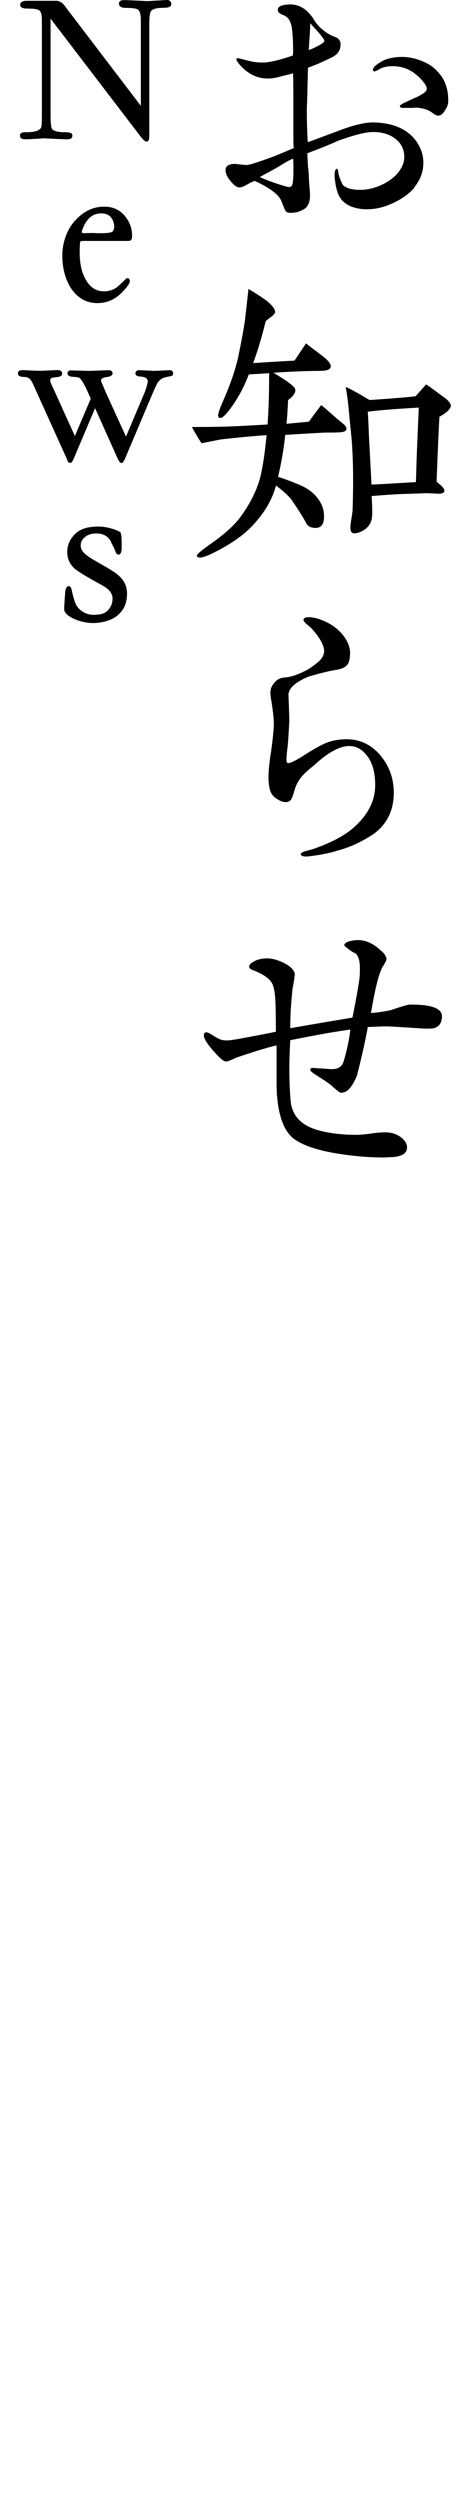
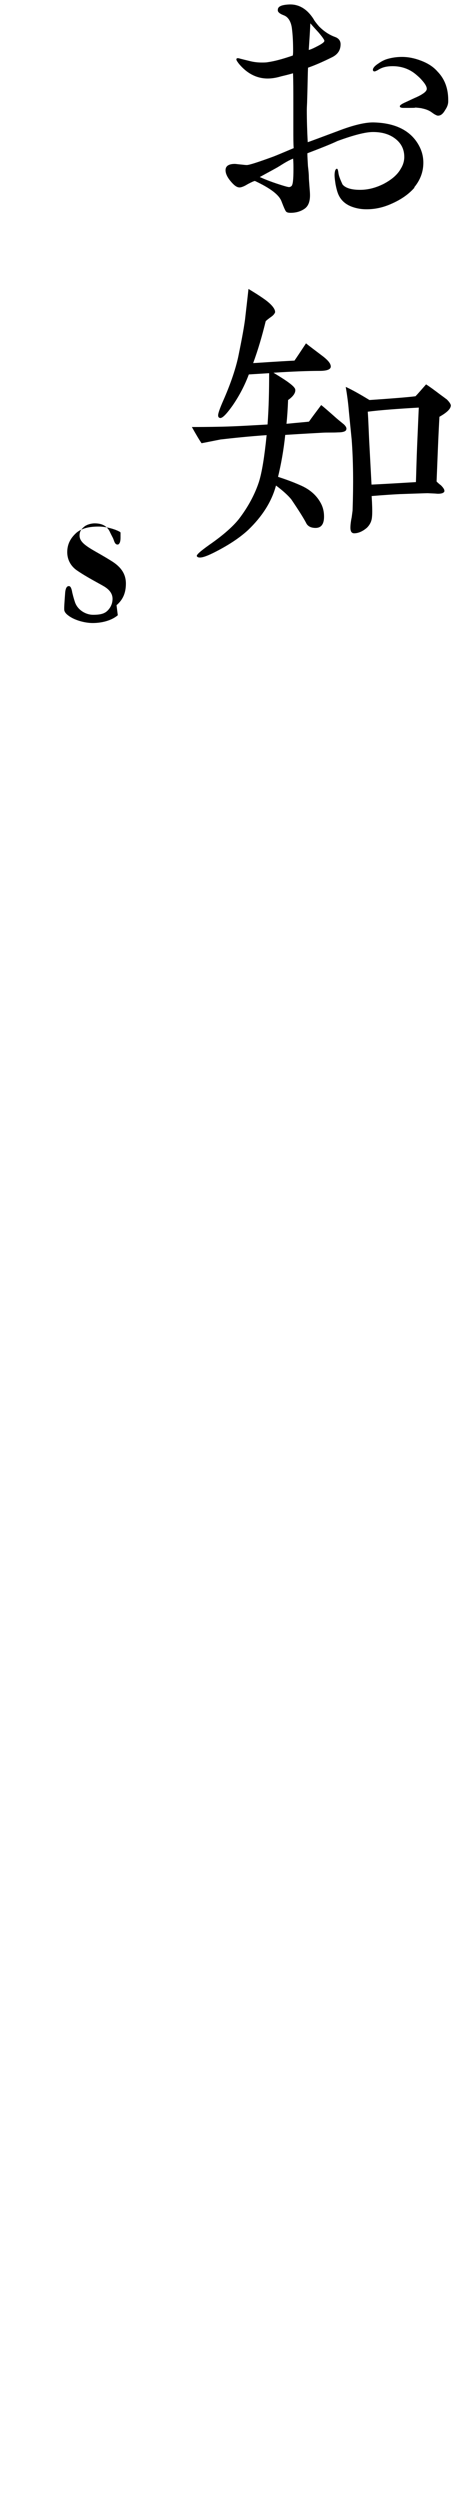
<svg xmlns="http://www.w3.org/2000/svg" id="_レイヤー_1" data-name="レイヤー 1" width="41.09" height="218.73" viewBox="0 0 41.09 218.73">
  <path d="M36.31,16.42c-.55.63-1.29,1.12-2.25,1.51-.63.25-1.26.38-1.95.38-.3,0-.55-.03-.79-.08-.79-.17-1.32-.52-1.62-1.1-.14-.27-.22-.6-.3-.99-.05-.36-.11-.69-.08-.99.03-.27.11-.41.22-.38.03,0,.08.11.11.36.03.25.16.58.36,1.01.25.3.74.47,1.54.47.66,0,1.34-.16,2.06-.52.68-.36,1.21-.79,1.51-1.34.19-.3.3-.66.3-1.01,0-.66-.25-1.18-.77-1.59s-1.18-.6-1.97-.6c-.66,0-1.7.27-3.12.79-.52.25-1.4.6-2.63,1.07,0,.33.03.71.05,1.12.06.47.08.79.08.99s.03.44.05.77c.03.36.05.6.05.79,0,.58-.16.96-.47,1.18-.36.25-.77.36-1.23.36-.19,0-.3-.03-.36-.08-.08-.03-.22-.36-.44-.93-.22-.58-.99-1.15-2.33-1.78-.14.03-.36.14-.66.3-.3.19-.55.27-.68.27-.25,0-.49-.19-.79-.55s-.44-.68-.44-.96c0-.36.27-.55.82-.55.08,0,.25.03.49.05s.41.05.55.05c.22,0,.99-.25,2.33-.74.36-.14.93-.38,1.78-.74-.03-.36-.03-.93-.03-1.7v-1.95c0-1.34,0-2.33-.03-2.9-.25.08-.58.16-1.04.27-.47.14-.85.19-1.18.19-.96,0-1.81-.44-2.52-1.29-.14-.19-.22-.3-.22-.38s.05-.11.11-.11.08,0,.25.05c.19.05.44.11.77.19.3.08.66.14,1.07.14.22,0,.41,0,.55-.03.58-.08,1.29-.27,2.19-.58.03-.14.03-.3.03-.44,0-.71-.03-1.37-.11-1.97-.08-.58-.33-.96-.68-1.1-.38-.14-.58-.3-.55-.49,0-.3.33-.44,1.01-.47.85-.03,1.56.41,2.11,1.26.08.16.25.38.49.66.41.41.88.74,1.42.93.3.11.47.33.47.63,0,.52-.25.88-.71,1.12-.88.44-1.59.74-2.14.93-.03.36-.03,1.32-.08,2.85,0,.25-.03.55-.03.85,0,.93.03,1.86.08,2.82.17-.05,1.04-.38,2.6-.96,1.34-.52,2.38-.77,3.12-.77,1.78.03,3.1.6,3.86,1.75.38.58.55,1.15.55,1.78,0,.79-.27,1.51-.79,2.14ZM25.7,13.87c-.36.14-.74.36-1.21.66-.3.19-.88.49-1.73.96.38.17.96.41,1.75.66.68.22.79.22.82.22.05,0,.14-.03.19-.08.14-.08.19-.58.19-1.48,0-.3,0-.63-.03-.93ZM27.9,2.83c-.17-.19-.41-.44-.71-.79-.03.68-.08,1.45-.14,2.33.16-.03.44-.16.82-.36.36-.19.55-.33.55-.44,0-.08-.17-.33-.52-.74ZM39.27,8.86c0,.25-.08.49-.27.77-.19.33-.38.49-.63.49-.08,0-.27-.08-.52-.27-.25-.19-.55-.3-.85-.36-.08-.03-.27-.05-.6-.08-.03.03-.19.03-1.07.03-.19,0-.3-.05-.3-.14s.14-.19.44-.33c.19-.08.47-.22.82-.38.33-.14.58-.27.74-.38.25-.16.36-.3.36-.44,0-.19-.14-.44-.44-.77-.16-.19-.36-.36-.55-.52-.58-.47-1.26-.69-2-.69-.47,0-.85.08-1.18.27-.22.14-.36.19-.41.19-.08,0-.14-.05-.14-.14,0-.16.17-.36.52-.58.27-.19.52-.3.71-.36.47-.14.9-.19,1.32-.19.55,0,1.1.11,1.67.33.58.22,1.07.52,1.45.96.66.68.93,1.53.93,2.49v.08Z" />
  <path d="M29.62,37.83c-.47.03-.93,0-1.4.03s-1.53.08-3.23.19c-.14,1.34-.36,2.55-.63,3.67.41.14,1.12.36,2.03.77.85.38,1.4.93,1.73,1.56.19.36.27.74.27,1.15,0,.66-.25.99-.74.99-.36,0-.63-.11-.79-.36-.25-.49-.71-1.21-1.34-2.14-.27-.33-.71-.74-1.34-1.21-.38,1.42-1.21,2.71-2.44,3.89-.77.71-1.78,1.37-3.04,2-.55.27-.93.41-1.18.41-.14,0-.22-.03-.27-.11-.08-.11.3-.44,1.1-1.01,1.23-.85,2.08-1.62,2.58-2.25.82-1.07,1.4-2.17,1.75-3.23.27-.85.49-2.22.68-4.11-1.56.11-2.9.25-4.03.38-.16.03-.71.14-1.67.33-.19-.27-.47-.74-.85-1.42.47,0,1.37,0,2.71-.03,1.21-.03,2.52-.11,3.92-.19.11-1.48.14-2.99.14-4.49l-1.78.11c-.36.96-.82,1.84-1.4,2.69-.6.85-.99,1.23-1.18,1.1-.08-.03-.11-.11-.11-.22,0-.16.14-.58.44-1.26.63-1.43,1.07-2.71,1.32-3.84.25-1.23.47-2.33.6-3.29.05-.47.16-1.37.3-2.66.36.22.82.49,1.4.9.66.47.96.88.93,1.15-.03.08-.11.22-.3.36-.27.19-.44.33-.52.41-.33,1.34-.66,2.47-1.1,3.67.82-.05,2.03-.14,3.62-.22.19-.27.52-.77,1.01-1.51.3.25.82.63,1.54,1.18.41.33.63.6.63.85s-.33.38-.96.38c-1.01,0-2.38.05-4.06.16.22.14.6.36,1.12.71.52.36.77.6.79.77.03.27-.16.58-.63.91-.03.79-.08,1.51-.14,2.08,1.1-.11,1.75-.16,1.97-.19.25-.36.6-.82,1.07-1.45.25.19.69.58,1.37,1.18.22.19.44.36.63.52.19.19.25.33.19.47-.05.14-.3.22-.71.22ZM38.5,36.46c-.03.52-.08,1.48-.14,2.93l-.11,2.74c.14.14.27.25.38.33.25.25.33.41.3.55-.08.14-.27.19-.58.19-.3-.03-.58-.03-.88-.05-.11,0-.93.03-2.44.08-.58.03-1.4.08-2.47.17l.03.52c.03.63.03,1.07,0,1.32-.03.38-.19.68-.44.93-.38.33-.77.49-1.12.49-.22,0-.33-.16-.33-.49,0-.22.03-.52.11-.9.05-.38.08-.58.08-.6.08-2.33.06-4.38-.08-6.22-.05-.52-.14-1.37-.25-2.52-.05-.63-.14-1.32-.27-2.08.49.22,1.18.6,2.08,1.15,2.06-.14,3.4-.25,4.03-.33.22-.22.52-.58.93-1.04.3.19.71.49,1.29.93.27.19.44.33.52.38.22.22.33.38.36.52,0,.3-.33.63-1.01,1.01ZM36.69,35.66c-1.89.11-3.37.22-4.47.36.06.79.08,1.75.14,2.82l.19,3.56c1.59-.08,2.88-.16,3.89-.22.03-.82.05-1.92.11-3.29l.14-3.23Z" />
-   <path d="M32.56,73.08c-.74.47-1.48.85-2.27,1.12-.9.3-1.75.52-2.55.63-.52.08-.82.11-.9.11-.33,0-.49-.08-.49-.22,0-.08.16-.19.49-.27.19-.05.41-.11.66-.19,1.4-.49,2.47-1.04,3.23-1.64,1.42-1.15,2.14-2.47,2.14-3.92,0-1.21-.27-2.11-.85-2.74-.41-.47-.9-.69-1.42-.69-.85,0-1.89.58-3.1,1.7-.19.16-.49.38-.85.74-.41.41-.63.82-.77,1.18-.08.27-.16.55-.27.85-.11.3-.3.44-.58.44-.25,0-.52-.11-.79-.3-.3-.19-.49-.44-.58-.74-.08-.27-.14-.66-.14-1.15,0-.52.08-1.32.25-2.38.14-1.04.22-1.84.22-2.36,0-.38-.08-1.1-.25-2.14-.03-.19-.05-.36-.05-.49,0-.3.08-.55.27-.79.25-.36.58-.52.93-.55.55-.03,1.23-.25,2.03-.68.3-.17.63-.41.99-.71.33-.3.49-.63.49-.93,0-.49-.38-1.18-1.15-2.03-.11-.08-.22-.19-.36-.3-.19-.17-.3-.3-.3-.41,0-.14.16-.22.47-.22s.71.08,1.18.27c.63.25,1.18.6,1.64,1.1.52.58.79,1.18.79,1.75,0,.41-.05.74-.19.96-.16.27-.49.44-.99.52-.52.08-1.34.27-2.47.6-1.12.47-1.73,1.01-1.75,1.59.03.52.05,1.29.08,2.3-.03.38-.05,1.1-.14,2.14-.03.25-.08.6-.11,1.07-.03.3.03.47.14.47.19,0,.6-.19,1.23-.58.38-.25.93-.6,1.67-.99s1.48-.52,2.25-.52c1.12,0,2.08.44,2.88,1.34.82.96,1.23,2.05,1.23,3.34,0,1.62-.66,2.88-1.95,3.73Z" />
-   <path d="M38.04,89.96c-.19.03-.52.05-.99.03-2.08-.14-2.99-.19-3.1-.19-.38,0-1.18.03-1.73.06-.16.96-.47,2.36-.93,4.19-.14.36-.3.71-.55,1.04-.25.36-.55.52-.88.52-.08,0-.36-.22-.82-.63-.14-.14-.66-.49-1.53-1.04-.22-.14-.33-.27-.33-.36.03-.14.16-.16.36-.14.25.03.49.03.74.05.41.03.66.05.79.05.58,0,.9-.22,1.04-.69.3-1.01.49-1.92.58-2.77-1.23.16-2.99.47-5.26.93-.05.9-.08,1.73-.08,2.52,0,.9.03,1.81.11,2.74.11,1.37.96,2.25,2.58,2.66.99.25,2.06.36,3.18.36.27,0,.69-.03,1.26-.11.55-.08.96-.11,1.26-.11.63,0,1.15.19,1.56.58.25.25.36.49.36.74,0,.52-.44.79-1.29.85-.27,0-.55.03-.79.03-1.07,0-2.25-.08-3.54-.27-1.95-.27-3.34-.71-4.19-1.29-.9-.6-1.45-1.95-1.59-4-.03-.47-.03-1.01-.03-1.7v-2.55c-.82.19-1.97.55-3.43,1.04-.14.05-.33.14-.58.25-.19.08-.33.14-.47.11-.16,0-.52-.3-1.07-.93-.55-.63-.82-1.07-.82-1.34,0-.19.08-.27.25-.27.08,0,.25.08.47.22.14.11.38.25.74.41.14.05.33.08.58.08.17,0,.55-.05,1.15-.16s1.64-.3,3.12-.6c0-.52,0-1.31-.03-2.36-.03-.99-.14-1.62-.33-1.92-.27-.44-.82-.79-1.62-1.1-.25-.08-.36-.19-.36-.3,0-.14.08-.27.27-.38.36-.25.79-.36,1.34-.36.41,0,.88.14,1.4.38.6.3.93.63.99.99,0,.08-.03.22-.05.47-.08.44-.17.85-.19,1.23-.11,1.07-.16,2.08-.16,3.04,2.33-.41,4.14-.71,5.45-.93.14-.74.38-1.86.6-3.32.05-.33.05-.66.05-.99,0-.63-.11-1.04-.36-1.29-.33-.14-.66-.38-1.01-.71,0-.22.27-.36.82-.44.11-.03.25-.03.41-.03.66,0,1.32.3,2,.93.3.25.44.49.47.71,0,.08-.05.22-.16.41-.14.25-.25.38-.27.47-.11.25-.25.63-.38,1.15-.14.52-.33,1.42-.55,2.71.49-.03,1.1-.11,1.81-.27.08-.03.38-.14.9-.3.36-.11.6-.17.77-.17,1.81,0,2.71.33,2.74.99,0,.58-.22.93-.68,1.07Z" />
-   <path d="M12.34,9.24V1.77c0-.45-.08-.76-.21-.89-.14-.14-.5-.19-1.11-.19-.41,0-.6-.14-.6-.39.02-.19.16-.29.45-.29.21,0,.58.02,1.07.04l.8.04c.21.02.56-.02,1.05-.04L14.56,0c.29-.02.43.12.45.33.02.23-.19.35-.62.35-.64,0-1.03.1-1.17.31-.1.14-.14.53-.14,1.21v9.74c0,.27-.08.45-.23.45s-.37-.21-.62-.56L4.43,1.63v8.42c0,.68.04,1.07.12,1.21.14.21.52.31,1.19.31.39,0,.58.08.6.25.02.25-.14.37-.43.37-.21,0-.58-.02-1.07-.04l-.8-.04c-.21-.02-.5.02-.91.04-.41.02-.7.04-.91.04-.33,0-.49-.12-.47-.37.02-.17.18-.25.43-.25.41,0,.72-.02.91-.08.31-.08.49-.21.54-.41.02-.12.04-.47.04-1.03V1.83c0-.47-.06-.76-.19-.89-.14-.14-.49-.19-1.09-.19-.39,0-.6-.1-.62-.29-.02-.25.17-.39.58-.39h2.62c.17,0,.35.1.56.27.1.12.21.25.35.45l6.45,8.46Z" />
-   <path d="M11.26,21.08h-3.89c-.18,0-.29.02-.31.04-.04.02-.06.14-.06.31-.08,1.28.08,2.27.49,2.99.39.72.93,1.07,1.61,1.07.41,0,.78-.12,1.11-.33.16-.14.41-.35.74-.68.02-.04.08-.08.16-.14.06-.02.12-.02.17.04.06.06.1.14.1.23-.02.17-.21.47-.6.88-.62.68-1.38,1.03-2.25,1.03-.99,0-1.79-.47-2.37-1.4-.49-.82-.7-1.75-.7-2.78,0-1.11.41-2.27,1.11-3.03.74-.82,1.59-1.23,2.57-1.23.89,0,1.57.39,2.04,1.15.27.45.41.93.39,1.46,0,.25-.1.39-.29.39ZM9.95,19.45c-.17-.53-.52-.78-1.09-.78-.72,0-1.24.43-1.59,1.28-.08.21-.12.33-.1.39.02.04.12.06.25.06.45-.02.8-.02,1.09,0,.84.02,1.28-.04,1.38-.17.06-.1.1-.21.12-.39,0-.14-.02-.25-.06-.39Z" />
-   <path d="M7.95,34.87l-.37-.82c-.17-.37-.31-.6-.52-.89-.14-.17-.33-.17-.66-.19-.33-.02-.49-.12-.49-.31,0-.1.04-.16.12-.21.08-.04.17-.06.31-.04l1.5.04,1.63-.06c.25,0,.39.08.39.25.02.19-.16.31-.52.35-.31.04-.47.14-.49.27,0,.12.12.33.27.72.02.06.66,1.48,1.92,4.22l1.61-3.81c.14-.33.23-.66.29-.95.04-.25-.1-.41-.43-.47-.08-.02-.19-.02-.35-.04-.21-.04-.31-.14-.29-.27,0-.19.14-.29.41-.27l1.26.06,1.26-.06c.25-.02.37.1.37.29,0,.14-.08.21-.21.23-.14.02-.27.06-.39.08-.33.06-.58.23-.78.53-.04.06-.19.37-.45.97l-2.37,5.6c-.02.06-.06.14-.12.23-.06.14-.14.19-.23.19s-.19-.14-.33-.43l-1.96-4.37-1.85,4.37c-.02.06-.06.14-.12.25-.06.12-.14.17-.21.17-.12,0-.21-.1-.27-.27l-.06-.16-2.76-6.1c-.17-.39-.29-.62-.35-.7-.14-.19-.33-.29-.58-.29-.37,0-.56-.1-.56-.31,0-.19.14-.29.43-.29.06,0,.31.02.76.04.37.02.64.02.82.02s.52-.02,1.36-.06c.33-.02.49.08.51.29,0,.17-.12.27-.35.31-.17.02-.35.04-.49.06-.17.04-.21.14-.21.27s.19.5.45,1.07l1.71,3.77,1.4-3.29Z" />
-   <path d="M10.32,53.83c-.56.47-1.4.68-2.2.68-.7,0-1.61-.25-2.14-.66-.23-.17-.33-.33-.35-.47-.02-.21.02-.72.08-1.54.04-.41.16-.58.35-.56.12.02.21.19.27.56.04.16.1.43.23.82.23.72.97,1.13,1.59,1.13.66,0,1.01-.1,1.28-.37.25-.25.43-.6.43-1.03s-.25-.78-.72-1.07c-.45-.27-1.54-.82-2.41-1.42-.56-.39-.84-.97-.84-1.59,0-.72.31-1.26.82-1.71.47-.39,1.13-.53,1.92-.53.56,0,1.09.14,1.5.29.25.1.39.17.43.23s.1.35.1.88v.47c0,.33-.08.52-.21.58-.12.02-.21-.02-.29-.16-.02-.02-.06-.14-.14-.35-.02-.06-.12-.23-.27-.54-.21-.49-.6-.8-1.36-.8-.29,0-.68.1-.91.29-.35.29-.41.51-.41.8.02.41.29.72,1.11,1.21.35.21.93.52,1.65.97.89.54,1.3,1.17,1.3,2s-.27,1.42-.82,1.89Z" />
+   <path d="M10.32,53.83c-.56.47-1.4.68-2.2.68-.7,0-1.61-.25-2.14-.66-.23-.17-.33-.33-.35-.47-.02-.21.02-.72.08-1.54.04-.41.16-.58.35-.56.12.02.21.19.27.56.04.16.1.43.23.82.23.72.97,1.13,1.59,1.13.66,0,1.01-.1,1.28-.37.25-.25.43-.6.43-1.03s-.25-.78-.72-1.07c-.45-.27-1.54-.82-2.41-1.42-.56-.39-.84-.97-.84-1.59,0-.72.31-1.26.82-1.71.47-.39,1.13-.53,1.92-.53.56,0,1.09.14,1.5.29.25.1.39.17.43.23v.47c0,.33-.08.52-.21.58-.12.02-.21-.02-.29-.16-.02-.02-.06-.14-.14-.35-.02-.06-.12-.23-.27-.54-.21-.49-.6-.8-1.36-.8-.29,0-.68.1-.91.29-.35.29-.41.51-.41.8.02.41.29.72,1.11,1.21.35.21.93.52,1.65.97.89.54,1.3,1.17,1.3,2s-.27,1.42-.82,1.89Z" />
</svg>